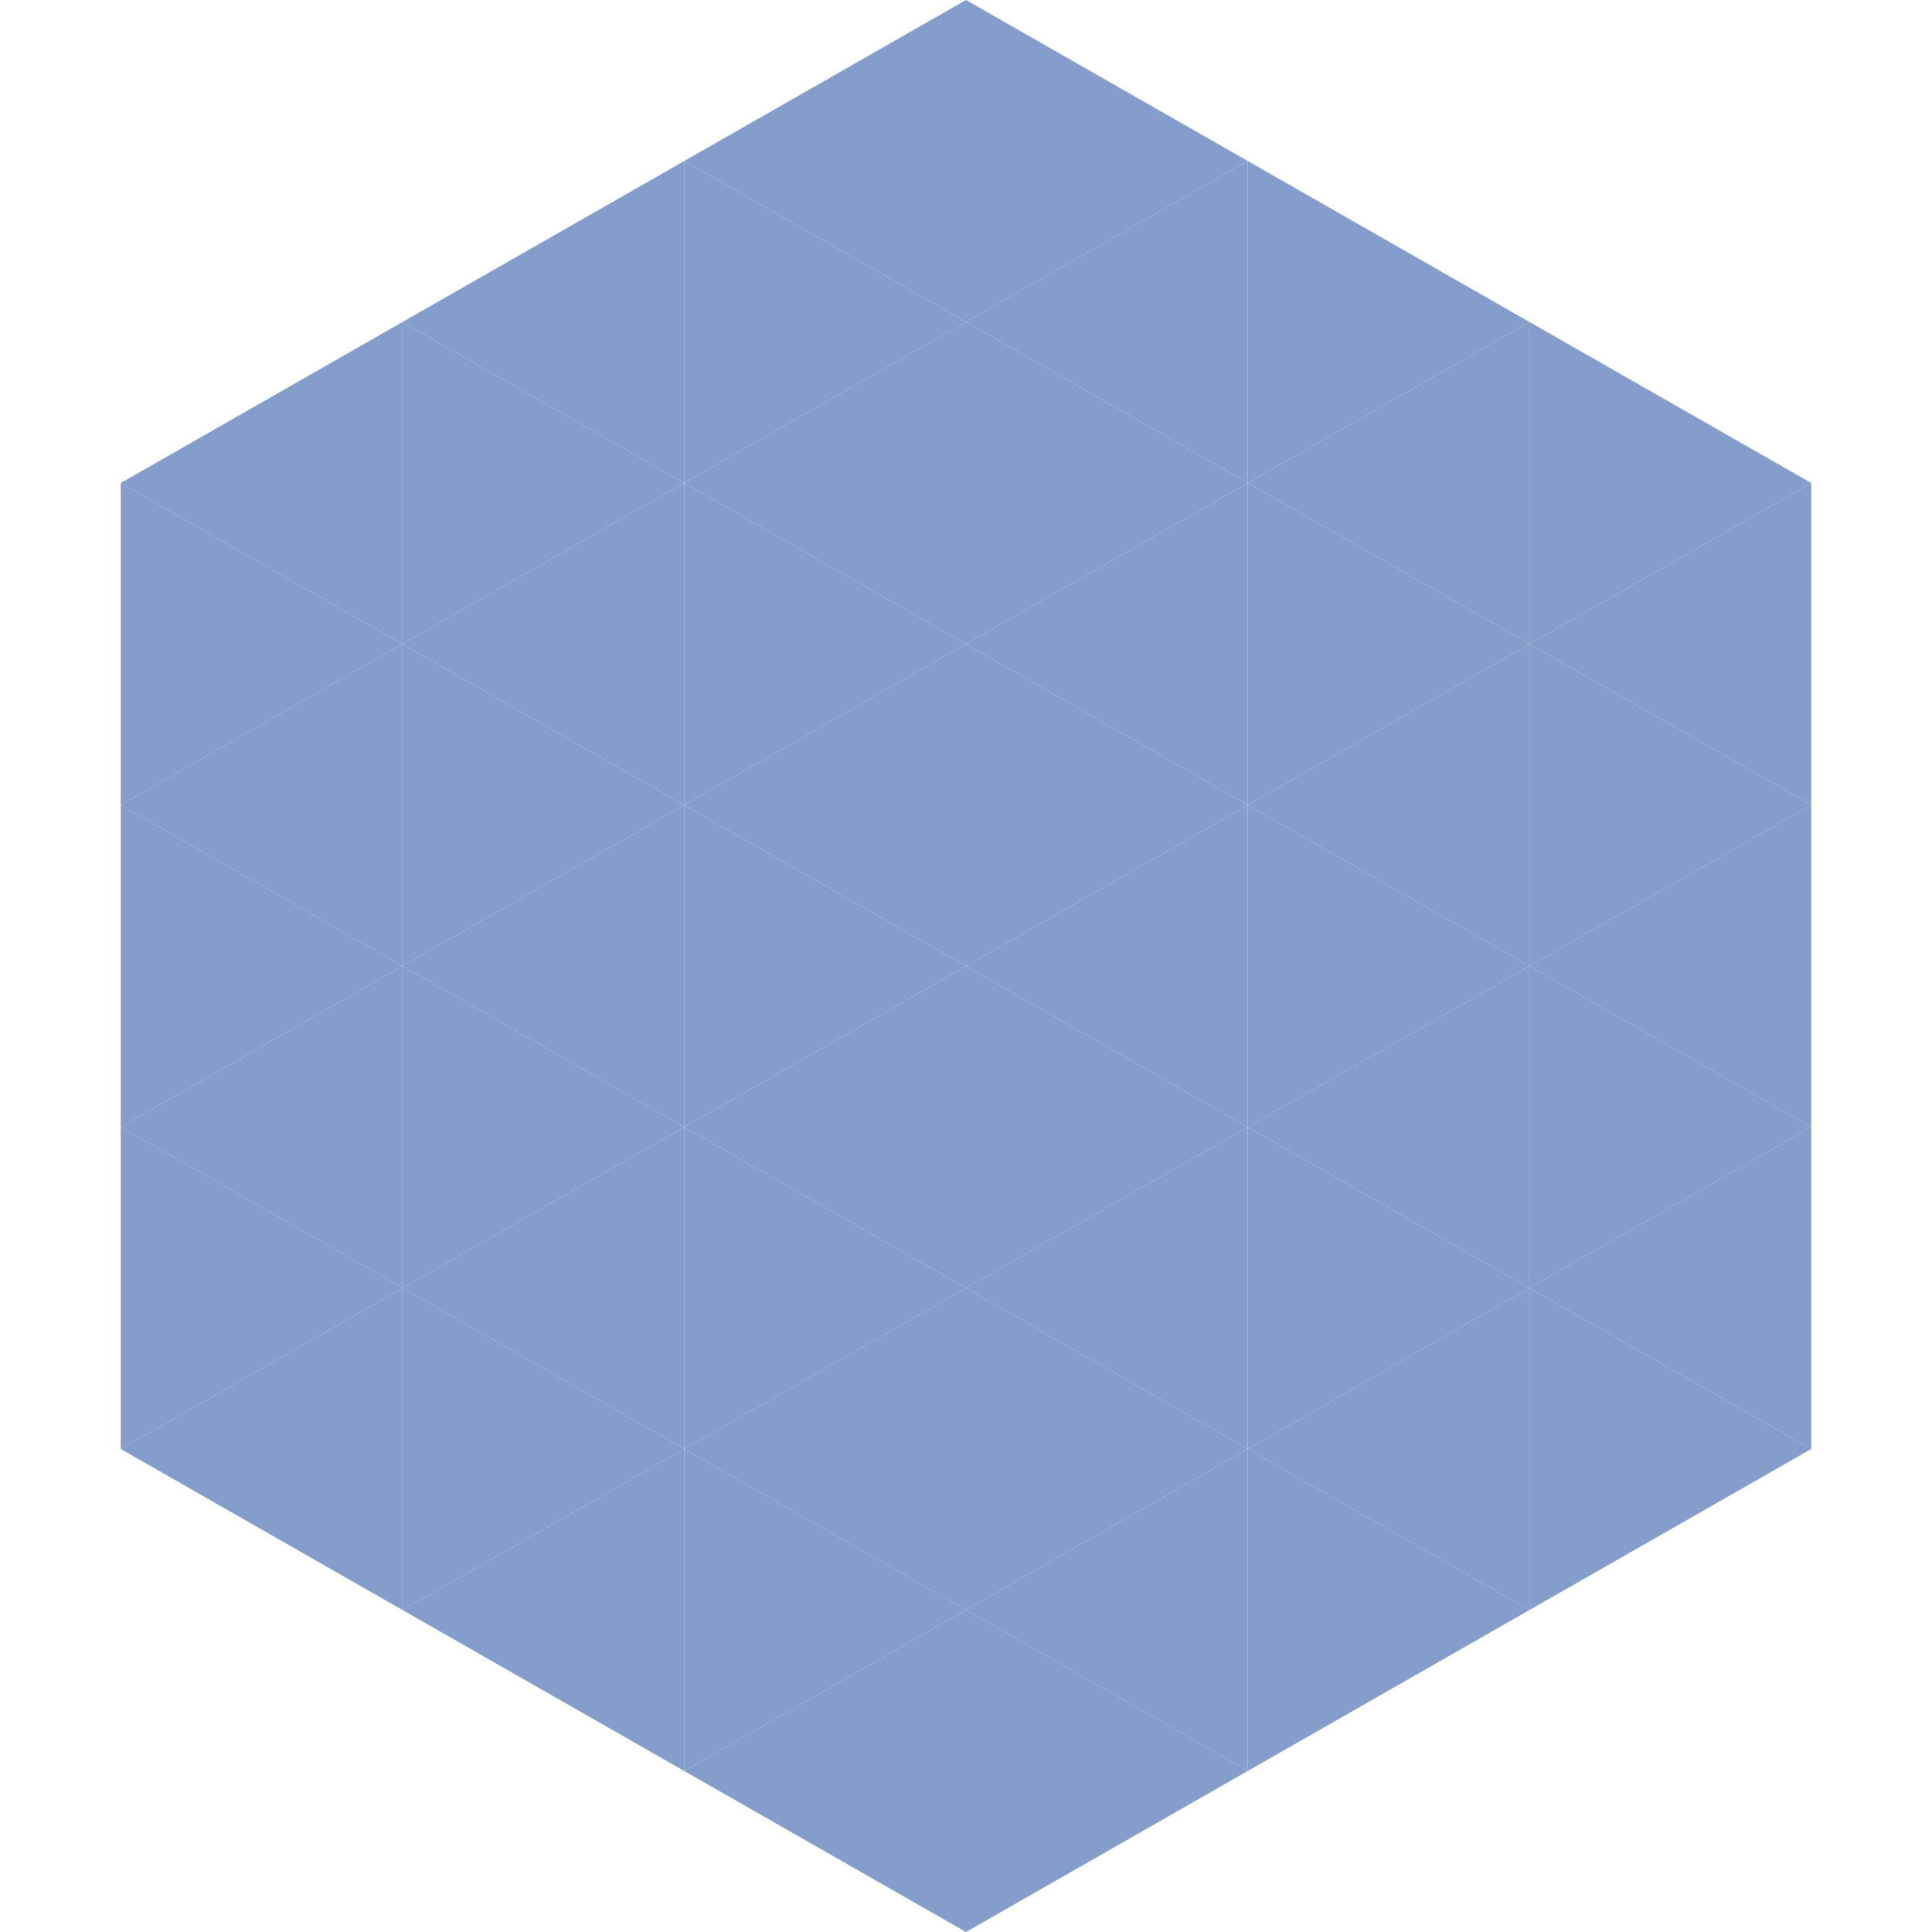
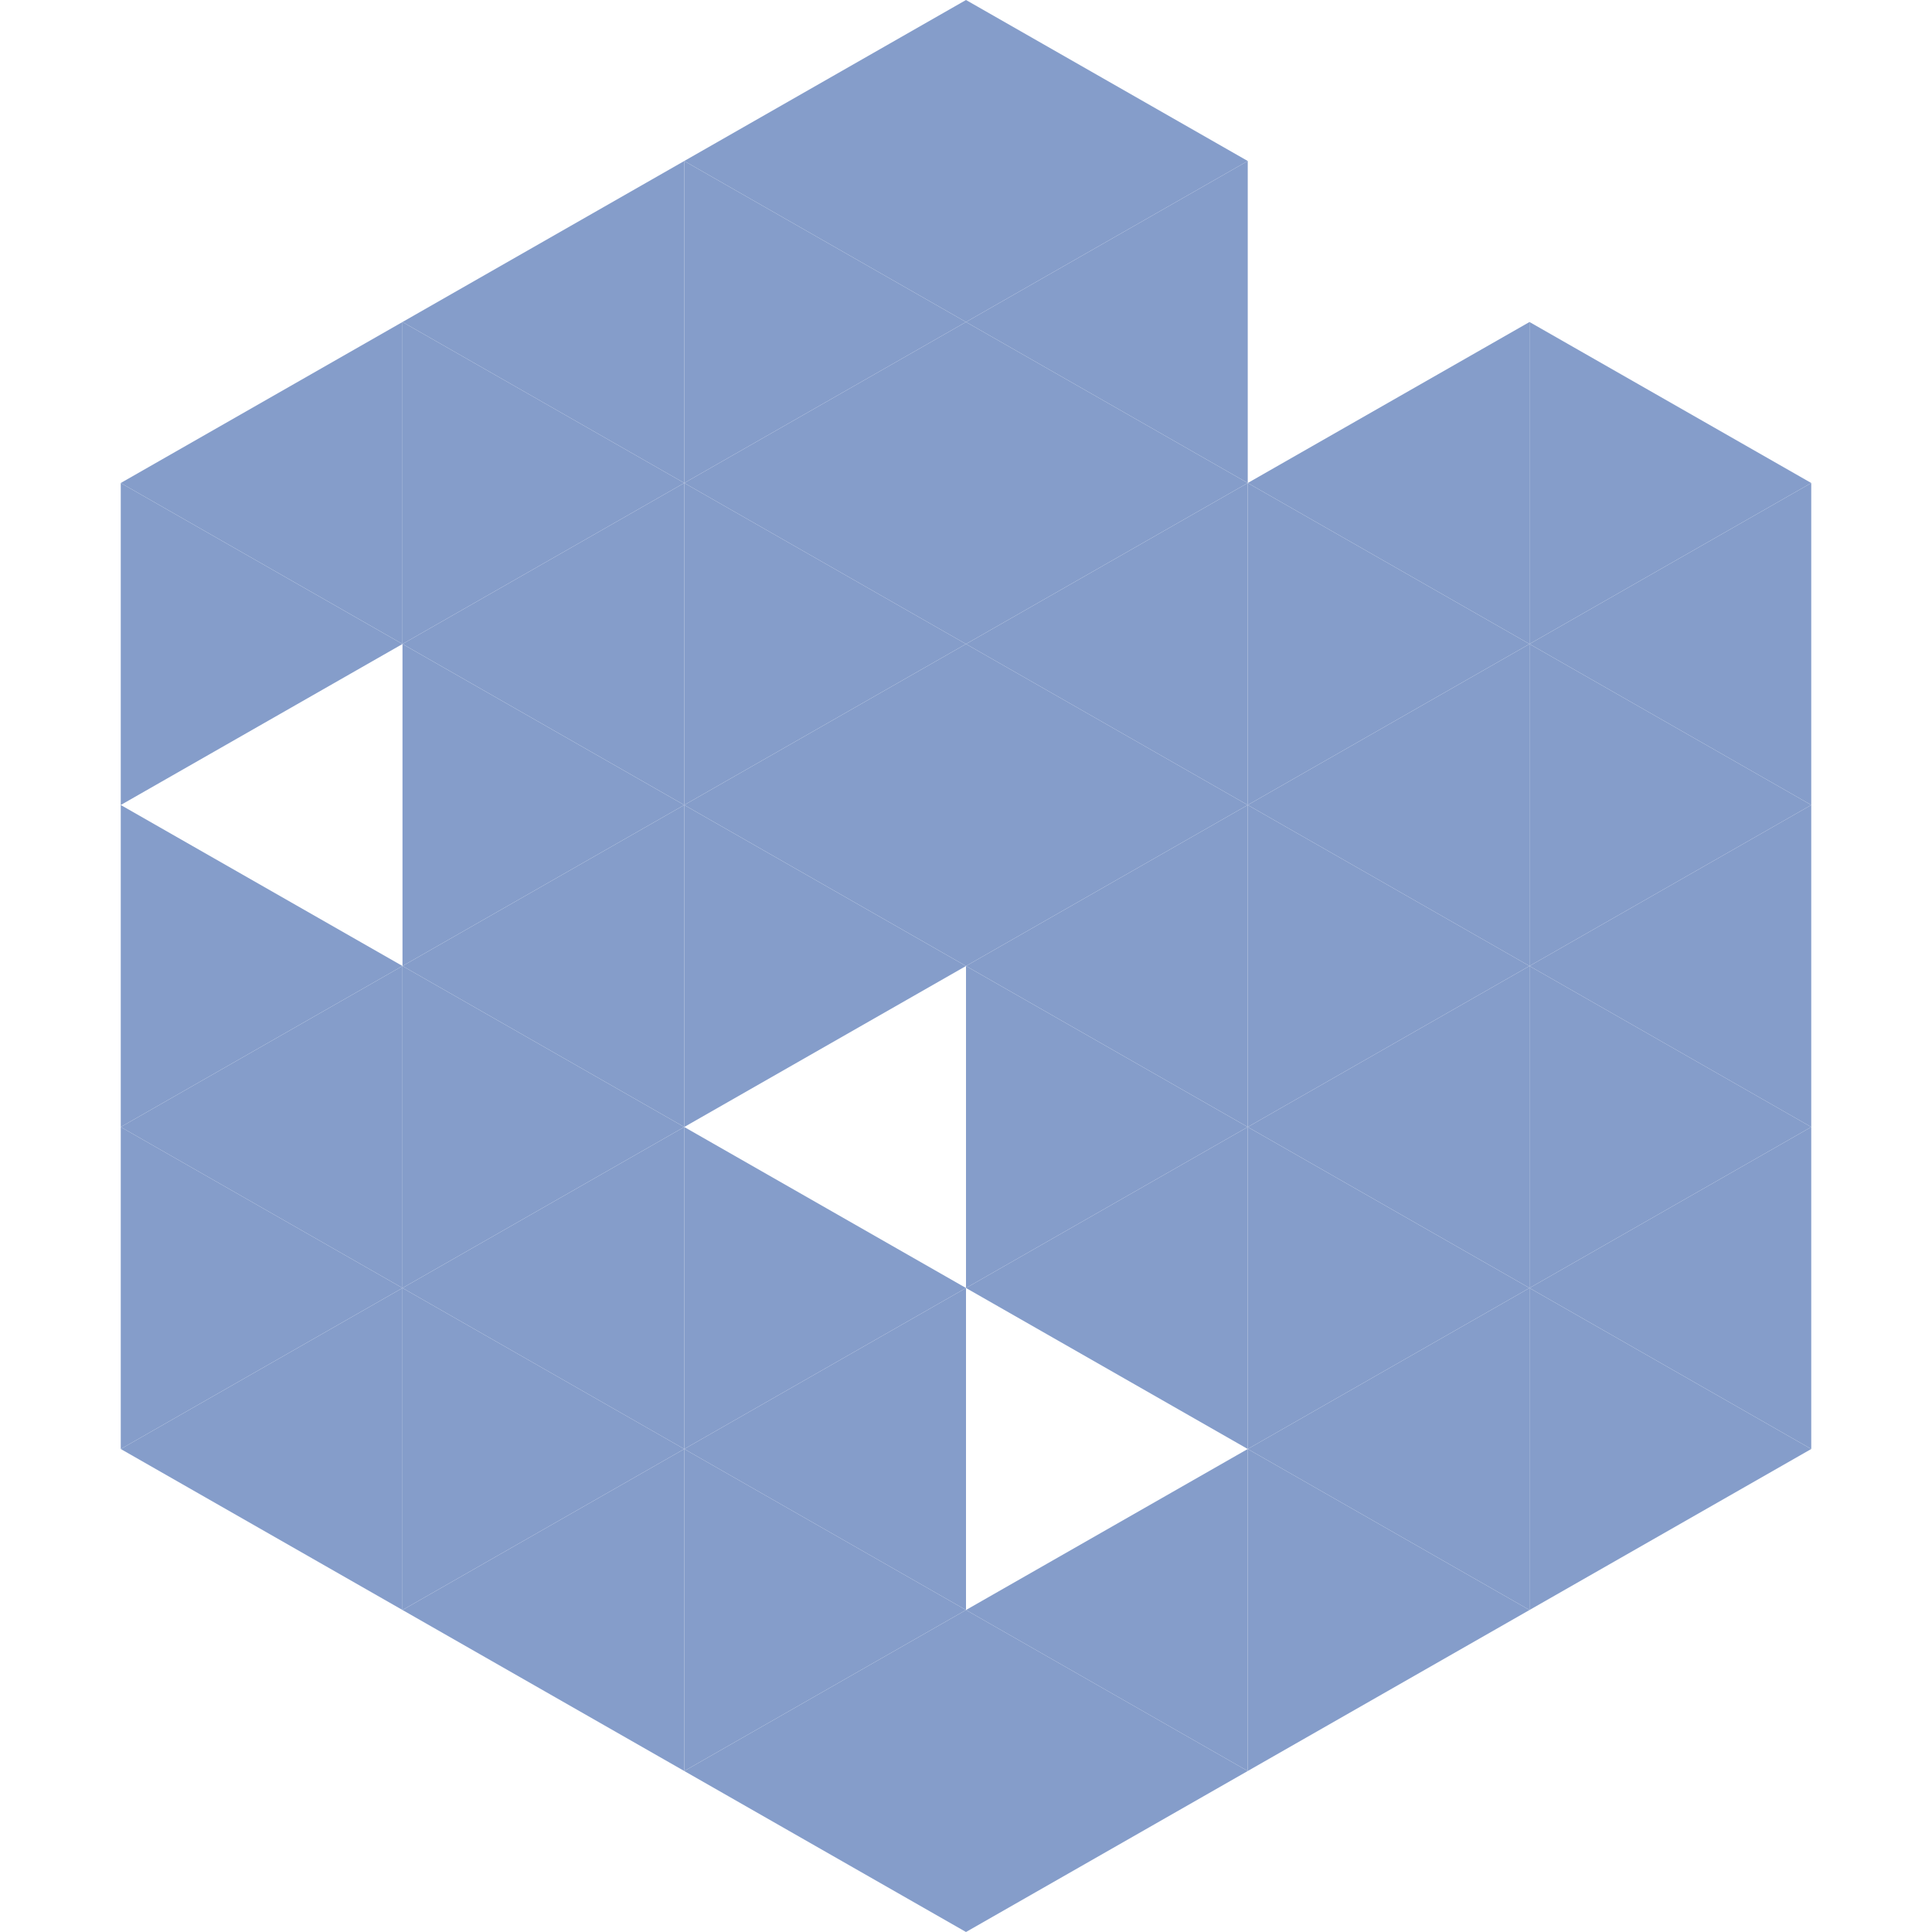
<svg xmlns="http://www.w3.org/2000/svg" width="240" height="240">
  <polygon points="50,40 15,60 50,80" style="fill:rgb(133,157,202)" />
  <polygon points="190,40 225,60 190,80" style="fill:rgb(133,157,202)" />
  <polygon points="15,60 50,80 15,100" style="fill:rgb(133,157,202)" />
  <polygon points="225,60 190,80 225,100" style="fill:rgb(133,157,202)" />
-   <polygon points="50,80 15,100 50,120" style="fill:rgb(133,157,202)" />
  <polygon points="190,80 225,100 190,120" style="fill:rgb(133,157,202)" />
  <polygon points="15,100 50,120 15,140" style="fill:rgb(133,157,202)" />
  <polygon points="225,100 190,120 225,140" style="fill:rgb(133,157,202)" />
  <polygon points="50,120 15,140 50,160" style="fill:rgb(133,157,202)" />
  <polygon points="190,120 225,140 190,160" style="fill:rgb(133,157,202)" />
  <polygon points="15,140 50,160 15,180" style="fill:rgb(133,157,202)" />
  <polygon points="225,140 190,160 225,180" style="fill:rgb(133,157,202)" />
  <polygon points="50,160 15,180 50,200" style="fill:rgb(133,157,202)" />
  <polygon points="190,160 225,180 190,200" style="fill:rgb(133,157,202)" />
  <polygon points="15,180 50,200 15,220" style="fill:rgb(255,255,255); fill-opacity:0" />
  <polygon points="225,180 190,200 225,220" style="fill:rgb(255,255,255); fill-opacity:0" />
  <polygon points="50,0 85,20 50,40" style="fill:rgb(255,255,255); fill-opacity:0" />
  <polygon points="190,0 155,20 190,40" style="fill:rgb(255,255,255); fill-opacity:0" />
  <polygon points="85,20 50,40 85,60" style="fill:rgb(133,157,202)" />
-   <polygon points="155,20 190,40 155,60" style="fill:rgb(133,157,202)" />
  <polygon points="50,40 85,60 50,80" style="fill:rgb(133,157,202)" />
  <polygon points="190,40 155,60 190,80" style="fill:rgb(133,157,202)" />
  <polygon points="85,60 50,80 85,100" style="fill:rgb(133,157,202)" />
  <polygon points="155,60 190,80 155,100" style="fill:rgb(133,157,202)" />
  <polygon points="50,80 85,100 50,120" style="fill:rgb(133,157,202)" />
  <polygon points="190,80 155,100 190,120" style="fill:rgb(133,157,202)" />
  <polygon points="85,100 50,120 85,140" style="fill:rgb(133,157,202)" />
  <polygon points="155,100 190,120 155,140" style="fill:rgb(133,157,202)" />
  <polygon points="50,120 85,140 50,160" style="fill:rgb(133,157,202)" />
  <polygon points="190,120 155,140 190,160" style="fill:rgb(133,157,202)" />
  <polygon points="85,140 50,160 85,180" style="fill:rgb(133,157,202)" />
  <polygon points="155,140 190,160 155,180" style="fill:rgb(133,157,202)" />
  <polygon points="50,160 85,180 50,200" style="fill:rgb(133,157,202)" />
  <polygon points="190,160 155,180 190,200" style="fill:rgb(133,157,202)" />
  <polygon points="85,180 50,200 85,220" style="fill:rgb(133,157,202)" />
  <polygon points="155,180 190,200 155,220" style="fill:rgb(133,157,202)" />
  <polygon points="120,0 85,20 120,40" style="fill:rgb(133,157,202)" />
  <polygon points="120,0 155,20 120,40" style="fill:rgb(133,157,202)" />
  <polygon points="85,20 120,40 85,60" style="fill:rgb(133,157,202)" />
  <polygon points="155,20 120,40 155,60" style="fill:rgb(133,157,202)" />
  <polygon points="120,40 85,60 120,80" style="fill:rgb(133,157,202)" />
  <polygon points="120,40 155,60 120,80" style="fill:rgb(133,157,202)" />
  <polygon points="85,60 120,80 85,100" style="fill:rgb(133,157,202)" />
  <polygon points="155,60 120,80 155,100" style="fill:rgb(133,157,202)" />
  <polygon points="120,80 85,100 120,120" style="fill:rgb(133,157,202)" />
  <polygon points="120,80 155,100 120,120" style="fill:rgb(133,157,202)" />
  <polygon points="85,100 120,120 85,140" style="fill:rgb(133,157,202)" />
  <polygon points="155,100 120,120 155,140" style="fill:rgb(133,157,202)" />
-   <polygon points="120,120 85,140 120,160" style="fill:rgb(133,157,202)" />
  <polygon points="120,120 155,140 120,160" style="fill:rgb(133,157,202)" />
  <polygon points="85,140 120,160 85,180" style="fill:rgb(133,157,202)" />
  <polygon points="155,140 120,160 155,180" style="fill:rgb(133,157,202)" />
  <polygon points="120,160 85,180 120,200" style="fill:rgb(133,157,202)" />
-   <polygon points="120,160 155,180 120,200" style="fill:rgb(133,157,202)" />
  <polygon points="85,180 120,200 85,220" style="fill:rgb(133,157,202)" />
  <polygon points="155,180 120,200 155,220" style="fill:rgb(133,157,202)" />
  <polygon points="120,200 85,220 120,240" style="fill:rgb(133,157,202)" />
  <polygon points="120,200 155,220 120,240" style="fill:rgb(133,157,202)" />
  <polygon points="85,220 120,240 85,260" style="fill:rgb(255,255,255); fill-opacity:0" />
  <polygon points="155,220 120,240 155,260" style="fill:rgb(255,255,255); fill-opacity:0" />
</svg>